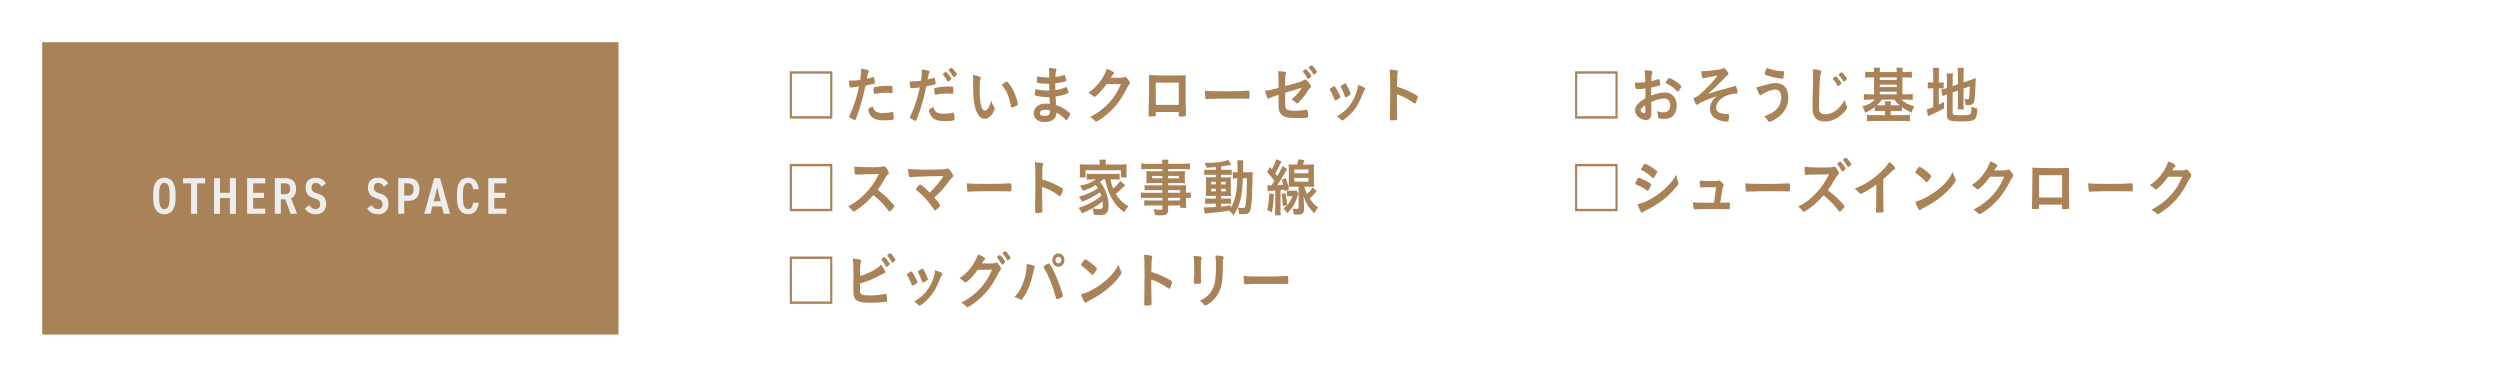
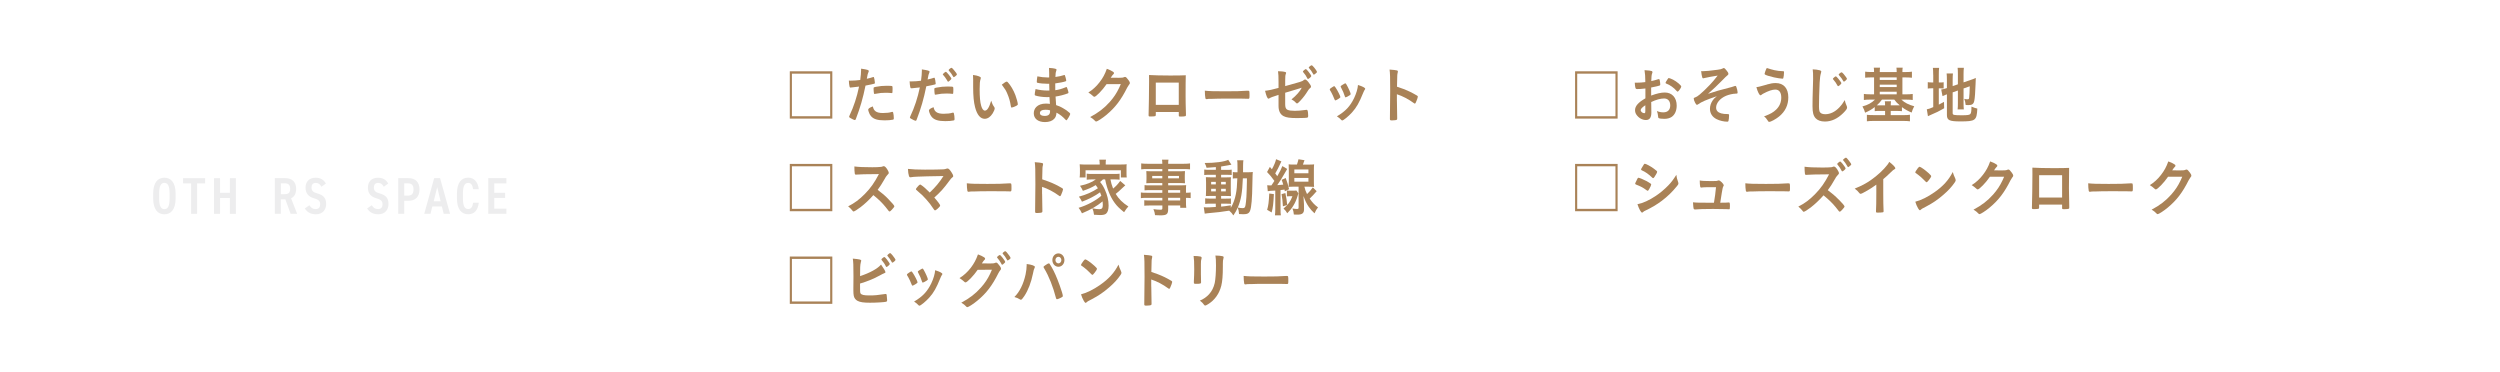
<svg xmlns="http://www.w3.org/2000/svg" id="_レイヤー_2" viewBox="0 0 998.71 148.65">
  <defs>
    <style>.cls-1{fill:#ededee;}.cls-2{fill:#fff;}.cls-3{fill:#a98257;}</style>
  </defs>
  <g id="_レイヤー_9">
    <rect class="cls-2" width="998.71" height="148.65" />
    <path class="cls-3" d="m332.5,28.48v18.9h-16.99v-18.9h16.99Zm-16.14,17.95h15.28v-17h-15.28v17Z" />
    <path class="cls-3" d="m340.14,34.95h-.14c-.11.03-.2.03-.25.03-.2,0-.31-.1-.38-.43-.14-.62-.23-1.4-.27-2.35.32.02.56.02.72.02,1.22,0,2.63-.1,3.83-.27.23-1.65.34-2.92.34-3.95v-.57c2.61.38,3.11.55,3.08,1,0,.12-.05.2-.14.42-.27.57-.29.65-.65,2.62.88-.17,2-.5,2.45-.67.09-.05.11-.05.18-.05.2,0,.25.1.43.97.09.5.18,1.2.18,1.4,0,.17-.07.27-.27.32q-.41.15-3.49.75c-1.04,5.07-2.12,8.82-3.85,13.32-.11.32-.23.45-.36.45-.29,0-1.08-.35-1.85-.82-.38-.23-.5-.35-.5-.48,0-.1.07-.27.18-.52,1.71-3.6,2.95-7.42,3.8-11.55-.99.15-1.69.23-3.06.35Zm9.61,9.5c.65.47,1.6.7,2.93.7,1.46,0,2.72-.15,3.44-.4.18-.05.23-.08.32-.08.2,0,.29.08.36.3.16.52.27,1.55.27,2.32,0,.33-.09.45-.38.52-.74.17-2,.27-3.33.27-2.81,0-4.39-.5-5.42-1.7-.38-.45-.7-1.02-.88-1.65-.14-.35-.23-.77-.23-.92,0-.42.67-.88,1.85-1.3.25,1.05.52,1.5,1.08,1.92Zm6.32-7.27c-.45-.07-1.4-.12-2.18-.12-1.67,0-2.36.08-4.34.45-.04.02-.11.02-.16.02-.13,0-.2-.05-.25-.2-.07-.17-.16-1.4-.16-1.92,0-.33.04-.48.23-.55.09-.05.22-.08.7-.18,1.53-.3,2.81-.42,4.39-.42,1.31,0,1.98.05,2.14.17.11.1.13.3.13,1.12,0,.72-.04,1.37-.09,1.52-.02.08-.11.12-.23.12-.04,0-.11,0-.18-.02Z" />
    <path class="cls-3" d="m364.41,35.25h-.13c-.11.02-.2.02-.25.02-.2,0-.32-.1-.38-.42-.14-.62-.23-1.38-.27-2.35.31.02.56.02.72.02,1.22,0,2.63-.1,3.83-.27.23-1.65.34-2.9.34-3.95v-.58c2.61.4,3.11.55,3.08,1,0,.12-.04.2-.14.42-.27.57-.29.65-.65,2.62.88-.18,2-.5,2.45-.67.09-.05.11-.05.18-.05.2,0,.25.1.43.97.09.5.18,1.2.18,1.4,0,.17-.07.27-.27.32q-.41.15-3.49.75c-1.04,5.1-2.12,8.82-3.85,13.32-.11.32-.22.45-.36.45-.29,0-1.08-.35-1.85-.82-.38-.23-.5-.32-.5-.47,0-.1.07-.27.18-.52,1.71-3.6,2.95-7.42,3.8-11.52-.99.12-1.69.2-3.06.33Zm9.61,9.5c.65.48,1.6.7,2.93.7,1.46,0,2.72-.15,3.44-.4.18-.05.23-.07.31-.07.2,0,.29.07.36.3.16.52.27,1.55.27,2.32,0,.33-.09.45-.38.52-.74.18-2,.27-3.33.27-2.81,0-4.39-.5-5.42-1.7-.38-.45-.7-1-.88-1.62-.14-.37-.23-.8-.23-.95,0-.42.68-.87,1.85-1.3.25,1.05.52,1.52,1.08,1.92Zm6.32-7.27c-.45-.07-1.4-.12-2.18-.12-1.67,0-2.36.08-4.34.45-.04.02-.11.02-.16.02-.14,0-.2-.05-.25-.2-.07-.17-.16-1.4-.16-1.92,0-.32.04-.48.23-.55.09-.05.23-.08.7-.17,1.53-.3,2.81-.43,4.39-.43,1.31,0,1.98.05,2.14.18.11.1.14.3.14,1.12,0,.73-.05,1.38-.09,1.52-.02.07-.11.12-.23.12-.04,0-.11,0-.18-.03Zm-2.48-8.8c.29,0,2.21,2.37,2.21,2.75,0,.1-.16.32-.34.48-.09.07-.23.2-.38.35-.2.2-.27.25-.5.35q-.07.02-.11.05c-.09,0-.09-.02-.52-.75-.38-.65-1.1-1.65-1.49-2.02-.04-.05-.11-.15-.11-.17.04-.1.07-.15.07-.15.11-.15.5-.5.59-.57.23-.12.36-.23.38-.25.02-.05.04-.05.07-.05h.13Zm3.8,1.75c-.31.25-.54.4-.65.4-.09,0-.13-.05-.25-.25-.5-.9-.97-1.55-1.71-2.37-.07-.08-.09-.12-.09-.2,0-.22.85-.92,1.15-.92.16,0,.43.25.92.83.72.82,1.24,1.57,1.24,1.82,0,.15-.16.33-.61.7Z" />
    <path class="cls-3" d="m388.77,32.2c0-.73-.02-1.7-.07-2.25,1.04.12,1.8.3,2.41.55.54.23.72.38.72.65q0,.15-.09.4c-.29.85-.38,1.8-.38,4.07,0,3.2.18,5.2.63,6.72.34,1.17.86,1.85,1.46,1.85.92,0,1.69-1.2,2.52-3.97.43,1.27.58,1.65,1.22,2.55.11.17.18.35.18.52,0,.4-.34,1.25-.79,1.97-.88,1.42-2,2.2-3.2,2.2-1.73,0-3.04-1.55-3.85-4.62-.52-2-.77-4.52-.77-8.02v-2.62Zm13.39.4c.13,0,.25.07.43.25,1.13,1.2,2.3,3.2,3.04,5.15.5,1.32.97,3.1.97,3.62,0,.25-.11.38-.58.65-.52.3-1.58.7-1.85.7-.2,0-.29-.12-.36-.58-.29-1.92-.7-3.32-1.4-4.95-.63-1.45-.68-1.52-2.21-3.62.94-.77,1.69-1.22,1.96-1.22Z" />
    <path class="cls-3" d="m419.21,36.22q-.04-1.22-.07-2.77c-.2.02-.41.02-.5.02-1.49,0-3.4-.17-4.19-.4-.23-.07-.27-.12-.27-.37,0-.55.07-1.23.23-2.2,1.26.27,2.81.45,4.16.45.11,0,.32,0,.56-.02v-1.65c0-.88-.02-1.27-.07-2.15,1.12.07,1.89.15,2.43.3.45.1.58.23.58.5,0,.12-.02.17-.18.57-.16.42-.18.52-.27,2.25,1.35-.17,2.43-.42,3.49-.77.07-.02.09-.02.11-.02.16,0,.16.02.41.82.16.52.31,1.17.31,1.37,0,.18-.07.28-.29.35-.74.27-2.68.65-4.1.82,0,1.77,0,1.85.02,2.72,1.58-.23,2.43-.48,4.21-1.2.11-.05.16-.08.23-.08.13,0,.18.08.4.67.23.62.43,1.32.43,1.57,0,.12-.09.23-.25.3-1.24.5-3.49,1.1-4.91,1.27.04.95.09,1.47.22,3.42,1.26.42,1.78.65,2.75,1.22,1.08.6,1.67,1.02,2.63,1.87.18.15.25.27.25.47,0,.18-.2.6-.63,1.35-.5.83-.74,1.15-.9,1.15-.07,0-.14-.02-.2-.1-1.35-1.42-2.23-2.12-3.74-2.95-.09,1.2-.34,1.87-.95,2.5-.77.82-2.05,1.27-3.65,1.27-2.77,0-4.48-1.35-4.48-3.52,0-.95.36-1.87.97-2.5.88-.9,2.21-1.37,3.89-1.37.54,0,1.01.05,1.58.12-.11-1.62-.16-2.2-.18-2.72-.52.02-.81.02-1.08.02-1.55,0-3.44-.27-4.5-.62-.23-.08-.31-.2-.31-.4,0-.38.13-1.17.34-2.2,1.4.37,3.17.6,4.84.6h.65Zm-1.55,7.62c-1.44,0-2.23.48-2.23,1.32,0,.75.65,1.15,1.91,1.15,1.46,0,2.14-.58,2.14-1.82v-.42c-.58-.17-1.04-.23-1.82-.23Z" />
    <path class="cls-3" d="m442.05,33.62c-1.55,2.3-4.21,5.05-4.86,5.05-.2,0-.29-.05-.74-.47-.34-.33-.92-.77-1.67-1.25,1.6-.97,3.24-2.45,4.48-4.1,1.33-1.72,2.12-3.17,2.9-5.37,1.1.4,1.69.67,2.43,1.15.31.2.43.32.43.55,0,.2-.07.33-.27.5-.23.17-.45.5-1.04,1.37l3.35.02c1.22,0,1.44-.02,2.12-.3.09-.02.16-.05.25-.05.36,0,.74.38,1.4,1.3.43.62.54.85.54,1.12s-.07.4-.38.75c-.18.22-.47.7-.7,1.12-2.43,4.87-4.77,7.95-8.35,10.92-1.55,1.3-3.6,2.62-4.03,2.62-.18,0-.34-.1-.54-.35-.38-.45-.99-.92-1.87-1.45,3.29-1.75,5.58-3.5,7.83-6.02,1.6-1.8,2.72-3.5,3.71-5.57.2-.42.34-.75.7-1.57l-5.69.02Z" />
    <path class="cls-3" d="m461.72,45.87c0,.27-.07.45-.2.52-.18.08-.99.15-1.85.15-.77,0-.83-.05-.83-.65,0-.12,0-.4.02-.8.07-1.32.18-9.37.18-12.55,0-.65,0-1.85-.02-2.57,1.96.12,5.04.2,8.4.2,2.75,0,4.91-.03,6.28-.1-.05,1.02-.07,4.95-.07,8.2,0,1.9.04,4.22.14,7.27v.35c0,.3-.04.45-.18.5-.13.1-1.04.18-1.78.18-.86,0-.9-.03-.9-.55v-1.27h-9.18v1.12Zm9.18-12.87h-9.18v8.9h9.18v-8.9Z" />
    <path class="cls-3" d="m489.44,36.47c4.12,0,6.48-.05,8.76-.23h.29c.67,0,.67.02.67,2.02,0,1.02-.07,1.2-.45,1.2h-.09c-1.49-.07-2.32-.07-8.82-.07-2.39,0-3.58.02-5.65.1h-.65c-.72,0-.83.02-1.26.1-.11,0-.2.03-.25.03-.25,0-.4-.12-.45-.35-.13-.62-.23-1.9-.23-3.05,1.82.2,3.42.25,8.12.25Z" />
    <path class="cls-3" d="m513.41,34.4c6.3-1.72,6.89-1.9,7.41-2.4.2-.17.36-.25.54-.25.34,0,.88.45,1.44,1.2.61.77.92,1.35.92,1.6,0,.35-.05.43-.59.85-.25.23-.31.3-1.4,2-.67,1.05-2.18,2.85-3.04,3.6-.27.25-.41.32-.56.32-.13,0-.23-.05-.38-.22-.5-.58-.95-.92-1.82-1.4,1.91-1.52,3.51-3.35,4.1-4.67l-.9.3c-.09.02-1.98.6-5.72,1.72v4.55c0,1.32.27,1.97.9,2.25.65.3,1.6.42,2.95.42,1.12,0,2.77-.12,4.03-.32.47-.05.59-.08.65-.08.47,0,.58.4.65,2.32v.2c0,.27-.09.5-.27.58-.27.12-1.89.2-4.14.2-2.81,0-4.28-.2-5.4-.77-1.33-.67-2.03-2.07-2.03-4.05v-4.45c-2.66.85-2.95.97-3.69,1.4-.16.08-.25.12-.34.12-.41,0-.88-1.15-1.35-3.15,1.49-.17,3.17-.52,5.38-1.15v-2.35c0-2.1-.05-3.27-.2-4.32,1.06,0,2.27.12,2.9.32.2.05.34.17.34.35q0,.12-.18.57c-.14.33-.2,1.17-.2,2.47v2.22Zm8.87-3.05c-.52-1.05-.9-1.62-1.67-2.52-.11-.15-.13-.17-.13-.22,0-.15.13-.3.52-.62.34-.27.52-.38.63-.38.18,0,.43.23.97.88.7.87,1.24,1.67,1.24,1.9,0,.27-1.01,1.17-1.33,1.17-.09,0-.13-.05-.22-.2Zm3.17-1.87c-.29.23-.5.35-.61.35-.07,0-.11-.02-.23-.23-.61-1.12-.97-1.62-1.69-2.42-.07-.1-.11-.15-.11-.2,0-.2.9-.9,1.15-.9.13,0,.25.07.47.3.7.67,1.69,2.07,1.69,2.37,0,.15-.18.35-.68.72Z" />
    <path class="cls-3" d="m533.11,39.7c-.34-.92-1.06-2.47-1.37-2.97-.5-.8-.52-.85-.52-1,0-.2.25-.45.86-.82.72-.45.77-.48.9-.48.16,0,.25.1.61.62.72,1.05,1.87,3.32,1.87,3.7,0,.17-.16.35-.61.65-.52.35-1.24.72-1.37.72-.16,0-.23-.1-.36-.42Zm12.27-4.25c0,.12-.04.2-.14.33-.22.32-.36.57-.65,1.27-1.62,4-2.68,5.87-4.48,7.87-1.35,1.5-3.42,3.2-3.89,3.2-.16,0-.25-.05-.38-.2-.41-.45-1.04-1-1.76-1.45,3.4-2,5.29-4.02,6.86-7.27.88-1.85,1.46-3.8,1.55-5.25,1.87.57,2.88,1.12,2.88,1.5Zm-8.12,3.1c-.29-1.02-.92-2.5-1.62-3.77-.04-.07-.07-.12-.07-.25,0-.17.16-.3.86-.72.83-.5.88-.52.99-.52.16,0,.29.12.56.62.72,1.27,1.6,3.27,1.6,3.67,0,.15-.11.27-.47.52-.52.35-1.37.8-1.55.8-.13,0-.2-.1-.29-.35Z" />
    <path class="cls-3" d="m558.05,40.47c0,1.52.07,5.6.11,6.77v.12c0,.22-.04.4-.16.47-.16.15-1.06.27-1.89.27-.72,0-.86-.07-.86-.57v-.1c.04-.65.11-7.85.11-10.82,0-5.75-.04-7.37-.25-8.82,1.62.12,2.34.2,2.99.35.23.08.34.2.34.4q0,.12-.09.55c-.09.3-.14.65-.16,1.05,0,.05-.04,1.55-.11,4.5q1.6.5,2.52.88c2.25.87,3.53,1.52,5.54,2.7.18.15.27.27.27.42,0,.25-.4,1.45-.76,2.2-.18.42-.29.55-.43.55-.09,0-.2-.05-.36-.17-2.21-1.62-4.52-2.82-6.82-3.57v2.82Z" />
    <path class="cls-3" d="m332.5,65.48v18.9h-16.99v-18.9h16.99Zm-16.14,17.95h15.28v-17h-15.28v17Z" />
    <path class="cls-3" d="m354.96,79.62c1.44,1.45,2.32,2.5,2.32,2.77,0,.22-.29.62-.99,1.37-.52.55-.74.73-.9.73-.09,0-.2-.05-.34-.18q-.25-.32-1.28-1.62c-1.24-1.55-2.93-3.2-4.88-4.75-1.49,1.72-3.49,3.6-5.11,4.82-1.28.97-2.5,1.72-2.77,1.72-.22,0-.25-.03-.79-.7-.31-.4-.83-.9-1.4-1.35,2.59-1.32,4.5-2.75,6.64-4.92,2.32-2.35,3.85-4.52,5.65-7.97q-7.61.05-8.85.2c-.27.02-.32.02-.36.02-.25,0-.38-.12-.43-.4-.11-.8-.16-1.55-.16-2.87,1.53.22,3.92.32,7.18.32,1.33,0,2.72-.05,3.47-.15.29-.02.34-.05.81-.23.09-.05.13-.05.27-.05.38,0,.79.35,1.33,1.15.43.67.68,1.2.68,1.47,0,.3-.07.4-.65,1-.36.4-.52.6-1.22,1.87-.68,1.25-1.71,2.82-2.57,3.97,1.76,1.3,2.95,2.3,4.34,3.75Z" />
    <path class="cls-3" d="m376.94,70.32q-7.83.12-10.44.25-1.87.08-2.57.23c-.11,0-.23.02-.27.02-.27,0-.43-.15-.54-.48-.23-.7-.36-1.62-.41-2.87,1.55.2,3.92.3,6.77.3,3.2,0,6.12-.05,7.38-.12.56-.05.79-.1,1.17-.25.2-.07.31-.1.47-.1.45,0,.9.42,1.67,1.62.43.67.63,1.12.63,1.4s-.04.33-.43.62c-.34.25-.52.47-1.26,1.47-2.03,2.77-3.29,4.2-5.87,6.52,1.35,1.5,2.34,2.85,2.34,3.15,0,.27-.29.65-.99,1.27-.5.45-.88.7-1.04.7-.13,0-.25-.07-.41-.3-1.4-2.07-1.85-2.67-3.04-4-1.44-1.62-1.51-1.67-4.03-3.87-.11-.07-.16-.2-.16-.32,0-.2.38-.7.99-1.35.36-.33.54-.48.68-.48.09,0,.18.02.32.12.95.6,2.21,1.72,3.51,3.07,2.32-2.17,3.94-4.15,5.51-6.62Z" />
    <path class="cls-3" d="m394.34,73.47c4.12,0,6.48-.05,8.76-.23h.29c.68,0,.68.02.68,2.02,0,1.02-.07,1.2-.45,1.2h-.09c-1.49-.07-2.32-.07-8.82-.07-2.39,0-3.58.02-5.65.1h-.65c-.72,0-.83.02-1.26.1-.11,0-.2.03-.25.03-.25,0-.4-.12-.45-.35-.13-.62-.23-1.9-.23-3.05,1.82.2,3.42.25,8.12.25Z" />
    <path class="cls-3" d="m416.31,77.47c0,1.52.07,5.6.11,6.77v.12c0,.22-.04.4-.16.47-.16.15-1.06.27-1.89.27-.72,0-.86-.07-.86-.57v-.1c.04-.65.11-7.85.11-10.82,0-5.75-.04-7.37-.25-8.82,1.62.12,2.34.2,2.99.35.23.08.34.2.34.4q0,.12-.09.55c-.09.3-.14.65-.16,1.05,0,.05-.04,1.55-.11,4.5q1.6.5,2.52.88c2.25.87,3.53,1.52,5.54,2.7.18.15.27.27.27.42,0,.25-.4,1.45-.77,2.2-.18.42-.29.55-.43.55-.09,0-.2-.05-.36-.17-2.21-1.62-4.52-2.82-6.82-3.57v2.82Z" />
    <path class="cls-3" d="m440.64,71.65c-.41.4-.63.62-1.17,1.05.86,1.05,1.31,1.77,1.91,3.07.99,2.17,1.49,4.25,1.49,6.37,0,1.57-.34,2.62-.99,3.2-.47.4-1.19.57-2.45.57-.61,0-1.49-.05-2.39-.12-.14-1.15-.27-1.62-.65-2.57,1.1.23,2.03.35,2.77.35,1.04,0,1.4-.45,1.4-1.75,0-.47-.05-.92-.09-1.37-2.32,1.92-4.66,3.27-8.24,4.77-.47-.97-.81-1.5-1.35-2.2,3.38-1,6.89-2.87,9.09-4.82-.18-.55-.29-.82-.52-1.37-1.87,1.37-4.55,2.77-7.22,3.75-.38-.8-.7-1.32-1.22-2.02,2.93-.77,5.45-1.9,7.58-3.35-.31-.52-.52-.8-.88-1.27-1.42.9-2.93,1.57-5.11,2.3-.36-.8-.56-1.15-1.15-2.02,1.91-.45,2.43-.6,3.56-1.05,1.17-.47,1.96-.9,2.75-1.5h-1.51c-.79,0-1.46.05-2.12.12v-2.42c.56.1,1.01.12,2.12.12h8.87c1.26,0,1.6-.02,2.14-.1v2.4c-.67-.1-1.35-.12-2.14-.12h-1.51c.23,1.27.52,2.3,1.06,3.67,1.12-.92,1.94-1.8,2.84-3.05l2.03,1.75c-.5.45-.65.6-1.22,1.12-1.13,1.1-1.67,1.57-2.61,2.3,1.19,2,2.79,3.57,5.06,5.02-.56.58-1.04,1.25-1.71,2.3-1.96-1.6-2.79-2.42-3.74-3.7-1.8-2.45-3.11-5.67-3.83-9.42h-.85Zm-1.35-6.42c0-.55-.04-.97-.13-1.45h2.66c-.09.45-.11.85-.11,1.42v.52h5.99c1.04,0,1.69-.02,2.39-.1-.07.5-.07.9-.07,1.67v1.9c0,.72.02,1.15.09,1.7h-2.34v-2.87h-14.11v2.87h-2.36c.07-.52.11-1,.11-1.72v-1.87c0-.7-.04-1.2-.09-1.67.7.08,1.33.1,2.39.1h5.6v-.5Z" />
    <path class="cls-3" d="m464.32,75.95h-5.11c-.79,0-1.4.03-1.98.1v-2.1c.5.08,1.08.1,2.03.1h5.06v-.92h-4.57c-.77,0-1.31.02-1.82.08.04-.52.07-1,.07-1.62v-1.57c0-.67-.02-1.05-.07-1.67.61.05,1.04.08,1.85.08h4.55v-.9h-5.92c-1.08,0-1.76.02-2.52.12v-2.37c.68.1,1.4.15,2.66.15h5.78c-.02-.85-.04-1.1-.13-1.65h2.59c-.09.52-.11.75-.13,1.65h6.08c1.26,0,1.96-.05,2.66-.15v2.37c-.72-.08-1.49-.12-2.52-.12h-6.21v.9h4.91c.83,0,1.26-.02,1.8-.08-.04.55-.07.92-.07,1.67v1.57c0,.75.02,1.1.07,1.62-.5-.05-1.01-.08-1.71-.08h-5v.92h4.88c1.26,0,1.62-.02,2.3-.07-.07.62-.07.92-.07,2.17v.85c.94,0,1.42-.05,1.87-.12v2.27c-.52-.07-.92-.12-1.87-.12v1.4c0,1.27.02,1.85.11,2.57h-2.41v-.92h-4.82v1.35c0,2.15-.54,2.6-3.15,2.6-.54,0-1.33-.02-2.09-.08-.11-.97-.25-1.45-.65-2.4,1.15.15,1.96.23,2.7.23s.88-.1.88-.57v-1.12h-5.09c-.95,0-1.51.03-2.14.1v-2.2c.59.07.95.1,2.07.1h5.15v-1.05h-6.19c-1.22,0-1.82.02-2.39.12v-2.27c.58.1,1.08.12,2.34.12h6.23v-1.05Zm-4.03-5.67v.97h4.03v-.97h-4.03Zm6.35.97h4.34v-.97h-4.34v.97Zm4.82,5.75v-1.05h-4.82v1.05h4.82Zm-4.82,3.07h4.82v-1.05h-4.82v1.05Z" />
    <path class="cls-3" d="m485.7,66.75c-1.12.1-2.14.18-3.69.28-.18-.68-.34-1.08-.77-1.92,4.19,0,7.92-.5,9.41-1.27l1.28,1.95c-.11.02-.16.02-.29.05q-.18.03-.52.1s-.18.02-.36.08c-.85.17-1.91.35-2.95.5v1.35h2.25c.99,0,1.53-.02,1.98-.1v2.15c-.34-.05-.63-.08-1.55-.08h-2.68v1.02h2.12c.97,0,1.4-.02,1.82-.05-.05.42-.07.9-.07,2.1v3.25c.02,1.12.05,1.85.07,2.17-.5-.05-.92-.05-1.96-.05h-1.98v1.07h1.89c1.08,0,1.53-.02,2.03-.08v2.2c-.41-.08-.68-.1-1.51-.1h-2.41v1.17c1.08-.1,1.78-.2,3.87-.52v1.02c.95-1.57,1.64-3.47,2.03-5.52.34-1.75.47-3.12.58-6.3-.9,0-1.24.02-1.8.1v-2.6c.45.08.79.1,1.53.1h.34v-1.75c0-2-.02-2.4-.14-3.05h2.5c-.09.52-.11,1-.13,1.97,0,.17,0,1.25-.02,2.82h1.87c.92,0,1.42-.02,2.03-.1-.09.88-.09,1.05-.16,4.5-.09,6.17-.38,9.57-.92,10.95-.38,1.05-1.1,1.42-2.66,1.42-.34,0-1.42-.05-1.76-.08-.07-1.07-.16-1.55-.5-2.6-.54,1.22-.88,1.87-1.76,3.15-.43-.72-.99-1.35-1.67-1.9-3.13.5-4.48.67-8.49,1.02-.43.05-.77.07-1.28.17l-.38-2.55c.5.05.65.05,1.15.05.95,0,1.31-.02,3.65-.17v-1.32h-2.21c-.7,0-1.44.02-2.03.1v-2.22c.61.08,1.06.1,2.03.1h2.21v-1.07h-1.87c-.97,0-1.42.02-2.09.05.04-.6.07-1.1.07-2.25v-3.12c0-1.1-.02-1.62-.07-2.17.54.05,1.19.07,2.12.07h1.85v-1.02h-2.63c-.9,0-1.37.03-2,.1v-2.2c.59.1,1.13.12,2.03.12h2.61v-1.1Zm-1.87,5.9v1.02h1.87v-1.02h-1.87Zm0,2.77v1.05h1.87v-1.05h-1.87Zm3.98-1.75h1.87v-1.02h-1.87v1.02Zm0,2.8h1.87v-1.05h-1.87v1.05Zm8.69-5.25c-.23,5.75-.7,8.57-2.03,11.7.97.17,1.46.22,1.91.22.97,0,1.12-.3,1.37-2.52.16-1.25.2-2.27.29-4.95q.04-.85.07-2.82c0-.7.02-.87.02-1.62h-1.64Z" />
    <path class="cls-3" d="m506.22,74c.38.05.56.07.99.07h.7c.5-.7.7-1,1.19-1.8-1.19-1.65-1.73-2.3-2.93-3.55l1.12-2.05c.25.3.52.6.81.95.85-1.52,1.49-3.05,1.67-4.02l2.12.87c-.14.23-.25.45-.47,1-.54,1.22-1.24,2.57-1.98,3.8.5.67.54.75.81,1.12.99-1.67,1.73-3.17,2.03-4.05l1.94,1.15c-.27.48-.43.75-.74,1.27-1.31,2.3-2.07,3.55-3.24,5.2,1.49-.1,1.62-.12,2.39-.2-.27-.97-.32-1.1-.63-1.92l1.62-.73c.7,1.9.9,2.62,1.35,4.47l-1.71.85q-.07-.4-.11-.7-.9.12-1.6.2v7.57c0,1.27.02,1.75.13,2.52h-2.36c.09-.8.13-1.47.13-2.52v-7.37l-1.87.1c-.52.05-.72.07-1.13.15l-.22-2.4Zm2.68,3.55c-.22,4.2-.38,5.4-.9,7.32l-1.8-1.05c.52-1.8.65-2.95.85-6.52l1.85.25Zm4.59-.42c.45,2.15.56,2.95.72,4.77l-1.71.52c-.11-2.07-.23-3.07-.54-4.87l1.53-.42Zm1.85,1.25c-.58,0-.83.02-1.24.07v-2.37c.41.08.61.1,1.33.1h1.46c.5,0,.79-.02,1.01-.07l.77,1.12c-.09.25-.09.3-.18.65-.54,1.85-.99,2.92-1.78,4.22-.72,1.2-1.22,1.82-2.48,3.1-.34-.67-.76-1.22-1.49-1.9,1.76-1.38,2.84-2.87,3.56-4.92h-.97Zm5.74-3.82c.25,1.12.5,1.82,1.06,2.97.88-.82,1.55-1.6,2.32-2.67l1.53,1.52c-1.08,1.27-1.94,2.17-2.79,2.95,1.1,1.62,1.94,2.5,3.33,3.52-.58.73-.92,1.27-1.4,2.37-1.04-.95-1.55-1.55-2.27-2.55-.9-1.32-1.4-2.32-2.14-4.37.13,1.52.18,2.47.2,3.25l.02,2.07c0,1.52-.72,2.12-2.59,2.12h-.16c-.27,0-.47-.02-.54-.02-.38,0-.43,0-.77-.02-.11-1.07-.25-1.67-.56-2.42.74.12,1.26.2,1.78.2s.67-.1.67-.57v-8.35h-1.85c-.7,0-1.53.02-2.12.07.04-.6.07-1.4.07-2.3v-4.32c0-.9-.02-1.72-.07-2.37.54.08,1.06.1,2.09.1h1.22c.31-.9.47-1.45.61-2.12l2.41.38c-.25.8-.41,1.17-.63,1.75h2.38c1.06,0,1.58-.02,2.09-.1-.07.72-.09,1.25-.09,2.4v4.3c0,1.12.02,1.7.09,2.3-.61-.05-1.37-.07-2.05-.07h-1.87Zm-4.01-5.35h5.63v-1.5h-5.63v1.5Zm0,3.37h5.63v-1.5h-5.63v1.5Z" />
    <path class="cls-3" d="m332.5,102.48v18.9h-16.99v-18.9h16.99Zm-16.14,17.95h15.28v-17h-15.28v17Z" />
    <path class="cls-3" d="m343.78,117.2c.36.6,1.35.82,3.51.82s3.2-.1,6.35-.57c.07-.02.13-.02.2-.02.23,0,.34.12.38.4.07.4.18,1.65.18,2.07,0,.37-.11.55-.43.65-.7.18-3.85.38-6.41.38s-3.94-.2-5-.75c-.79-.43-1.31-1.12-1.49-2-.11-.6-.16-1.15-.16-2.15v-.98c.04-2.62.04-2.95.04-4.67,0-4.32-.07-5.9-.27-7.07,2.77.25,3.38.4,3.38.88,0,.12-.02.17-.14.45-.07.17-.13.5-.2,1-.09.75-.11,1.32-.11,2.65-.02.98-.02,1.65-.02,2.02,3.89-1.27,7.07-3.02,8.37-4.62,1.1,1.52,1.76,2.67,1.76,3.02,0,.22-.09.3-.54.47-.31.12-.9.4-1.78.9-2.77,1.47-4.75,2.27-7.83,3.2,0,3.12.02,3.6.2,3.92Zm10.13-10.75c-.47-1-.95-1.67-1.67-2.52q-.14-.18-.14-.25c0-.15.11-.3.52-.62.34-.27.52-.38.63-.38.18,0,.43.23.97.88.72.92,1.24,1.7,1.24,1.92,0,.25-1.01,1.17-1.31,1.17-.11,0-.16-.05-.25-.2Zm2.57-1.52c-.09,0-.14-.05-.23-.22-.61-1.08-.99-1.65-1.69-2.45-.09-.1-.11-.12-.11-.2,0-.2.88-.95,1.1-.95.2,0,.47.25.97.85.65.77,1.22,1.65,1.22,1.87,0,.25-.97,1.1-1.26,1.1Z" />
    <path class="cls-3" d="m364.2,113.7c-.34-.92-1.06-2.47-1.37-2.97-.5-.8-.52-.85-.52-1,0-.2.25-.45.85-.82.72-.45.77-.48.9-.48.16,0,.25.1.61.62.72,1.05,1.87,3.32,1.87,3.7,0,.17-.16.35-.61.65-.52.35-1.24.72-1.37.72-.16,0-.23-.1-.36-.42Zm12.27-4.25c0,.12-.04.2-.14.33-.23.32-.36.57-.65,1.27-1.62,4-2.68,5.87-4.48,7.87-1.35,1.5-3.42,3.2-3.89,3.2-.16,0-.25-.05-.38-.2-.41-.45-1.04-1-1.76-1.45,3.4-2,5.29-4.02,6.86-7.27.88-1.85,1.46-3.8,1.55-5.25,1.87.57,2.88,1.12,2.88,1.5Zm-8.12,3.1c-.29-1.02-.92-2.5-1.62-3.77-.04-.07-.07-.12-.07-.25,0-.17.16-.3.86-.72.83-.5.88-.52.99-.52.16,0,.29.12.56.62.72,1.27,1.6,3.27,1.6,3.67,0,.15-.11.27-.47.52-.52.35-1.37.8-1.55.8-.13,0-.2-.1-.29-.35Z" />
    <path class="cls-3" d="m390.57,107.77c-1.55,2.3-4.21,5.05-4.86,5.05-.2,0-.29-.05-.74-.48-.34-.32-.92-.77-1.67-1.25,1.6-.95,3.24-2.45,4.48-4.07,1.33-1.75,2.12-3.2,2.9-5.4,1.1.4,1.69.7,2.43,1.15.31.2.43.35.43.57,0,.18-.07.33-.27.48-.23.2-.45.5-1.04,1.4l3.35.03c1.22,0,1.44-.03,2.12-.3.09-.02.16-.05.25-.05.36,0,.74.38,1.4,1.3.43.6.54.85.54,1.12s-.07.4-.38.75c-.18.2-.47.67-.7,1.12-2.43,4.87-4.77,7.95-8.35,10.9-1.55,1.3-3.6,2.62-4.03,2.62-.18,0-.34-.1-.54-.35-.38-.45-.99-.92-1.87-1.45,3.29-1.75,5.58-3.5,7.83-6.02,1.6-1.77,2.72-3.47,3.71-5.57.2-.42.34-.75.7-1.57l-5.69.03Zm10.71-2.7c-.5.48-.79.7-.92.7s-.13,0-.54-.75c-.36-.67-.9-1.45-1.42-2.02-.09-.1-.11-.15-.11-.23,0-.2.85-.9,1.1-.9.18,0,.45.25,1.13,1.1.61.77,1.04,1.45,1.04,1.62s-.07.27-.27.47Zm1.01-1.27c-.54-1.02-1.06-1.75-1.67-2.4-.09-.1-.11-.15-.11-.2,0-.12.11-.25.5-.55.29-.25.43-.3.58-.3.25.02.83.65,1.6,1.75.31.45.52.82.52.95s-.07.25-.34.48c-.36.3-.7.52-.83.52-.09,0-.16-.05-.25-.25Z" />
    <path class="cls-3" d="m413.43,106.65c0,.1-.05.23-.16.45-.25.45-.34.82-.63,2.25-.72,3.52-1.89,6.57-3.42,8.9-.65,1-1.13,1.52-1.4,1.52-.09,0-.18-.05-.34-.15-.74-.45-1.37-.75-2.25-.97,2.07-2,3.65-5.2,4.48-9.05.27-1.32.43-2.57.43-3.7v-.43c1.96.23,3.29.7,3.29,1.17Zm8.44,12.5c-1.17-4.57-2.86-8.82-4.7-11.87-.27-.42-.29-.5-.29-.62,0-.2.2-.38.86-.8.67-.47,1.04-.65,1.24-.65.25,0,.31.1,1.17,1.57,1.01,1.75,2,3.97,3.17,7.2.79,2.15,1.26,3.77,1.26,4.22,0,.3-.11.4-.68.7-.54.3-1.44.65-1.64.65-.18,0-.31-.15-.38-.4Zm3.35-15.25c0,1.5-1.06,2.67-2.41,2.67s-2.41-1.17-2.41-2.67,1.06-2.67,2.41-2.67,2.41,1.17,2.41,2.67Zm-3.6,0c0,.72.54,1.32,1.19,1.32s1.19-.6,1.19-1.32-.54-1.32-1.19-1.32-1.19.6-1.19,1.32Z" />
    <path class="cls-3" d="m447.84,108.42c.11.25.16.43.16.58,0,.25-.09.42-.38.87-1.24,1.8-2.57,3.25-4.57,4.97-2.25,1.95-4.16,3.25-6.86,4.67-1.73.9-1.82.95-2.09,1.22-.18.2-.27.25-.4.25-.2,0-.38-.2-.72-.75-.45-.75-.88-1.77-1.13-2.65,2.27-.57,5-1.92,7.63-3.77,3.47-2.42,5.65-4.82,7.34-8.1.25.92.45,1.42,1.04,2.7Zm-14.99-4.2c.38-.48.54-.6.74-.6.43.03,2.12,1.23,3.51,2.47.86.77,1.13,1.1,1.13,1.35,0,.17-.41.85-.95,1.52-.5.62-.74.85-.92.85q-.16,0-1.08-.97c-.58-.62-1.76-1.67-2.34-2.07q-.79-.57-.95-.67c-.09-.08-.14-.15-.14-.23,0-.22.43-.92.99-1.65Z" />
    <path class="cls-3" d="m459.92,114.47c0,1.52.07,5.6.11,6.77v.12c0,.22-.04.4-.16.47-.16.15-1.06.27-1.89.27-.72,0-.86-.07-.86-.57v-.1c.04-.65.11-7.85.11-10.82,0-5.75-.04-7.37-.25-8.82,1.62.12,2.34.2,2.99.35.23.08.34.2.34.4q0,.12-.09.55c-.09.3-.14.65-.16,1.05,0,.05-.04,1.55-.11,4.5q1.6.5,2.52.88c2.25.87,3.53,1.52,5.54,2.7.18.15.27.27.27.42,0,.25-.4,1.45-.77,2.2-.18.42-.29.55-.43.55-.09,0-.2-.05-.36-.17-2.21-1.62-4.52-2.82-6.82-3.57v2.82Z" />
    <path class="cls-3" d="m479.75,109.77c0,.57.02,1.72.04,2.42,0,.25.02.5.02.6,0,.5-.31.6-2.07.6-.68,0-.81-.1-.81-.52v-.5c.09-1.95.14-3.02.14-4.8,0-2.9-.07-4.02-.25-5.32,1.15.02,2.21.1,2.72.23.32.07.5.25.5.55,0,.12-.02.2-.07.35-.18.5-.23.97-.23,2.17v4.22Zm8.76-3.25c0,3.57-.2,5.9-.63,7.65-.81,3.17-2.61,5.72-5.27,7.35-.56.35-.99.55-1.15.55s-.27-.08-.43-.27c-.52-.73-.92-1.12-1.71-1.7,1.44-.6,2.66-1.45,3.65-2.52,1.15-1.25,1.89-2.75,2.3-4.55.29-1.42.5-4.12.5-7,0-2.02-.07-3.02-.23-3.95,1.35.02,2.16.12,2.86.27.29.08.43.2.43.45,0,.12-.02.23-.09.45-.18.55-.23,1.05-.23,2.22v1.05Z" />
    <path class="cls-3" d="m504.93,110.47c4.12,0,6.48-.05,8.76-.23h.29c.68,0,.68.02.68,2.02,0,1.02-.07,1.2-.45,1.2h-.09c-1.49-.07-2.32-.07-8.82-.07-2.39,0-3.58.02-5.65.1h-.65c-.72,0-.83.02-1.26.1-.11,0-.2.03-.25.03-.25,0-.41-.12-.45-.35-.13-.62-.23-1.9-.23-3.05,1.82.2,3.42.25,8.12.25Z" />
    <path class="cls-3" d="m646.21,28.48v18.9h-16.99v-18.9h16.99Zm-16.14,17.95h15.28v-17h-15.28v17Z" />
    <path class="cls-3" d="m657.27,35.35c-1.78.2-2.23.23-3.24.23-.7,0-.81-.32-.97-2.55h.88c1.1,0,2.09-.08,3.33-.23v-.52c0-1.62-.09-2.9-.31-4.25,1.71.1,2.39.2,2.86.35.22.08.31.2.31.45,0,.15-.02.25-.13.5-.2.48-.32,1.38-.34,3.07.74-.15,1.94-.47,2.84-.77.07-.03.11-.03.16-.03.18,0,.29.1.34.27.11.5.25,1.5.25,1.87,0,.2-.11.38-.29.45-.27.12-1.91.5-3.35.77v3.22c2.23-.82,3.96-1.22,5.45-1.22,2.88,0,4.75,2.05,4.75,5.22,0,2.05-.74,3.7-2.07,4.57-.7.45-1.69.73-2.77.73s-2.05-.1-2.29-.28c-.25-.15-.27-.22-.32-.82-.04-.7-.18-1.3-.45-2.02.92.38,1.69.52,2.57.52,1.76,0,2.75-1,2.75-2.77s-.95-2.77-2.45-2.77c-1.42,0-3.22.5-5.15,1.42q0,.1.02,1.07.02,1.65.02,2c.02.45.02.9.02,1.12,0,2.02-.7,3-2.18,3s-2.9-.85-3.8-2.15c-.36-.55-.54-1.12-.54-1.8,0-1.62,1.3-3.1,4.14-4.72v-3.95Zm0,6.7c-1.3.87-1.84,1.45-1.84,1.97,0,.58.74,1.2,1.42,1.2.32,0,.43-.23.43-.8v-2.37Zm12.56-5.67c-1.15-1.35-2.72-2.47-4.21-3-.18-.08-.27-.18-.27-.3,0-.15.23-.55.86-1.5.25-.38.27-.4.5-.4.22.02,1.08.35,1.67.65,1.42.72,3.26,2.27,3.26,2.75,0,.45-1.12,2.02-1.46,2.02-.11,0-.2-.05-.34-.23Z" />
    <path class="cls-3" d="m693.32,37.42c-1.04,0-2.68.38-3.8.85-2.39,1.02-3.96,2.9-3.96,4.72,0,1.15.67,1.92,2.03,2.3.61.17,1.67.3,2.41.27h.22c.38,0,.52.15.52.48,0,.82-.13,1.97-.25,2.3-.09.2-.2.27-.43.27-1.37,0-3.11-.4-4.28-1-1.73-.85-2.68-2.32-2.68-4.17,0-1.17.41-2.37,1.17-3.45.43-.57.76-.92,1.58-1.55-4.1,1.37-6.14,2.25-7.52,3.25-.18.12-.29.17-.4.17-.25,0-.45-.22-.77-.85-.32-.57-.54-1.27-.54-1.65,0-.23.09-.3.63-.48.52-.17.88-.42,1.73-1.1,1.04-.85,2.66-2.4,4.05-3.87,1.15-1.22,1.8-1.97,3.15-3.72-1.31.17-4.84.85-5.36,1-.32.1-.34.1-.41.1-.2,0-.29-.1-.38-.35-.18-.55-.34-1.47-.45-2.52.32.02.47.02.68.02,1.01,0,3.2-.2,5.9-.58,1.01-.12,1.6-.27,2-.5.27-.15.32-.18.47-.18.27,0,.63.33,1.26,1.17.45.57.58.85.58,1.12s-.09.4-.38.62q-.41.27-2.3,2.22c-1.55,1.6-3.4,3.35-5.47,5.17,3.17-1.05,4.84-1.55,8.28-2.4.77-.18,1.51-.4,2.36-.7.11-.05.2-.07.27-.07.18,0,.27.1.38.32.25.58.54,1.8.54,2.25,0,.35-.09.5-.34.5h-.52Z" />
    <path class="cls-3" d="m705.87,33.75c1.46-.42,2.43-.57,3.49-.57,3.2,0,5.04,2.1,5.04,5.7,0,3.12-1.22,5.65-3.67,7.65-1.31,1.07-3.29,2.15-3.94,2.15-.29,0-.36-.07-.83-.82-.34-.57-.67-.92-1.24-1.37,2.59-.97,3.67-1.6,4.84-2.72,1.35-1.32,2.03-2.92,2.03-4.82,0-2.02-.86-3.17-2.36-3.17-1.22,0-2.79.52-4.84,1.62-.29.15-.45.27-.83.57-.09.05-.18.1-.27.1-.43,0-1.15-1.4-1.64-3.27.83-.07,1.26-.2,4.23-1.02Zm1.51-6.1c.81.27,2.03.52,3.13.67.45.05.61.07,1.75.12.34,0,.43.1.43.37,0,.83-.16,2.17-.29,2.42-.05.15-.16.2-.32.2-.52,0-2.34-.27-3.4-.52-1.78-.4-3.33-.9-3.65-1.17-.07-.07-.11-.17-.11-.27,0-.2.47-1.55.7-2.02.11-.2.18-.25.32-.25q.11,0,1.44.45Z" />
    <path class="cls-3" d="m726.85,28.03c.56.18.72.3.72.58,0,.17-.02.25-.13.6-.25.73-.43,2-.52,3.75-.18,4.02-.27,7.15-.27,9.62,0,.8.07,1.4.18,1.8.25.82,1.04,1.25,2.3,1.25,2.03,0,3.94-.92,5.69-2.75.81-.85,1.31-1.52,2.14-2.9.14.8.32,1.32.81,2.45.07.2.11.35.11.58,0,.45-.43,1.05-1.55,2.17-2.23,2.22-4.7,3.37-7.29,3.37-1.71,0-2.97-.47-3.78-1.37-.86-1-1.19-2.3-1.19-4.77,0-1.95.02-3.45.2-9.27.02-.88.04-1.4.04-1.62,0-2.12-.02-2.75-.16-3.82,1.15.05,2.03.15,2.7.35Zm7.47,6.4c-.09,0-.18-.07-.25-.2-.5-.95-.99-1.65-1.73-2.5-.11-.1-.13-.15-.13-.22,0-.15.18-.35.56-.65.34-.27.47-.35.58-.35.18,0,.47.25,1.04.95.74.9,1.22,1.57,1.22,1.77,0,.27-.99,1.2-1.28,1.2Zm2.27-4.75c.67.8,1.24,1.6,1.24,1.82,0,.25-.95,1.12-1.21,1.12-.09,0-.18-.08-.27-.25-.36-.7-.86-1.37-1.73-2.37-.09-.1-.11-.15-.11-.2,0-.23.9-.92,1.17-.92.16,0,.43.25.92.8Z" />
    <path class="cls-3" d="m748.65,28.78c0-.95-.02-1.25-.11-1.75h2.5c-.07.5-.11.97-.11,1.75h6.77c-.02-.95-.04-1.3-.11-1.75h2.5c-.09.5-.11.9-.11,1.75h1.44c1.01,0,1.73-.05,2.36-.15v2.42c-.76-.07-1.49-.12-2.36-.12h-1.44v6.75h1.73c.86,0,1.71-.05,2.39-.15v2.42c-.63-.1-1.35-.15-2.32-.15h-2.21c1.33,1.25,2.9,2.05,5.13,2.65-.47.87-.74,1.52-1.04,2.52-1.53-.65-2.59-1.23-3.87-2.17v1.62c-.63-.08-1.04-.1-1.98-.1h-2.5v1.67h5.27c1.01,0,1.73-.05,2.41-.15v2.62c-.7-.1-1.49-.15-2.59-.15h-12.02c-1.06,0-1.87.05-2.59.15v-2.6c.61.08,1.35.12,2.45.12h4.82v-1.67h-2.16c-.9,0-1.42.02-1.98.1v-1.65c-1.26,1-2.21,1.55-3.85,2.25-.25-.92-.47-1.47-1.06-2.5,2.12-.55,3.69-1.4,5-2.72h-2.09c-.97,0-1.64.05-2.34.15v-2.42c.63.1,1.37.15,2.32.15h1.76v-6.75h-1.17c-.9,0-1.64.05-2.39.12v-2.42c.65.1,1.4.15,2.39.15h1.17Zm3.15,11.02c-.65.92-1.12,1.45-2.05,2.27.36.02.61.02,1.15.02h2.16c0-.77-.02-1.17-.11-1.65h2.48c-.09.52-.11.87-.11,1.65h2.5c.56,0,.79,0,1.08-.02-.99-.82-1.49-1.37-2.16-2.27h-4.93Zm5.9-7.87v-1h-6.77v1h6.77Zm0,2.85v-.95h-6.77v.95h6.77Zm0,2.9v-1.02h-6.77v1.02h6.77Z" />
    <path class="cls-3" d="m772.28,29.88c0-1.25-.04-2.05-.13-2.77h2.5c-.11.75-.13,1.42-.13,2.77v3.07h.5c.79,0,1.08-.02,1.44-.1v2.5c-.43-.05-.86-.07-1.53-.07h-.41v6.52c.9-.45,1.1-.57,2.07-1.1l.07,2.55c-1.98,1.15-3.24,1.77-5.36,2.65-.56.25-.79.35-1.12.52l-.45-2.75c.7-.1,1.28-.33,2.57-.88v-7.52h-.5c-.83,0-1.17.02-1.69.12v-2.57c.47.1.86.12,1.67.12h.52v-3.07Zm7.77,15.25c0,.47.16.67.63.77.54.1,1.44.15,2.93.15,2.52,0,3.26-.12,3.58-.62.27-.4.38-1.22.38-2.85.7.32,1.62.65,2.34.8-.25,4.77-.7,5.12-6.84,5.12-4.34,0-5.31-.48-5.31-2.57v-8.25c-.16.07-.36.12-.43.15-.65.25-.9.35-1.33.57l-.52-2.65c.58-.07,1.33-.25,2.07-.5l.2-.08v-3.27c0-1.15-.02-1.77-.11-2.55h2.52c-.07.75-.11,1.45-.11,2.45v2.6l2.09-.72v-4.17c0-1.1-.02-1.65-.11-2.42h2.5c-.09.77-.13,1.55-.13,2.47v3.35l3.11-1.07c.83-.27,1.24-.45,1.78-.72-.04,1.05-.07,1.2-.09,2.5-.11,3.32-.29,5.57-.5,6.6-.27,1.35-.86,1.77-2.45,1.77-.25,0-.45,0-1.01-.05-.09-1-.27-1.72-.56-2.45.47.12.88.18,1.19.18.56,0,.7-.1.76-.6.11-.8.2-2.35.25-4.6l-2.48.87v5.95c0,.97.04,1.65.11,2.4h-2.48c.09-.8.11-1.35.11-2.47v-5.07l-2.09.75v8.25Z" />
    <path class="cls-3" d="m646.21,65.48v18.9h-16.99v-18.9h16.99Zm-16.14,17.95h15.28v-17h-15.28v17Z" />
    <path class="cls-3" d="m658.79,75.57c-.31.55-.4.65-.58.65q-.16,0-1.12-.72c-.79-.57-1.78-1.1-3.4-1.72-.36-.15-.47-.25-.47-.42,0-.12.18-.55.54-1.22.09-.2.18-.35.22-.48.25-.5.36-.65.54-.65.38,0,2.07.7,3.29,1.35.68.38,1.53.92,1.71,1.08.07.1.11.17.11.3,0,.25-.32.92-.83,1.85Zm11.59-2.85c.09.25.11.4.11.55,0,.33-.11.52-.54,1.05-1.87,2.3-3.78,4.17-6.08,5.9-1.96,1.48-4.21,2.8-6.39,3.82-.65.3-.86.42-1.1.67-.2.18-.27.23-.38.23-.43,0-1.19-1.37-1.87-3.35,2.18-.42,4.75-1.6,7.36-3.35,1.62-1.07,3.56-2.7,4.95-4.15,1.24-1.27,1.94-2.22,3.24-4.25.13,1.17.23,1.5.7,2.87Zm-9.43-2.05c-.29.4-.41.5-.56.5-.09,0-.2-.05-.34-.2-1.4-1.35-2.72-2.3-4.16-2.92-.22-.1-.31-.2-.31-.35,0-.1.02-.18.13-.38,1.08-1.82,1.12-1.9,1.37-1.9.45,0,2.32,1,3.6,1.95,1.08.8,1.33,1.02,1.33,1.27,0,.27-.52,1.27-1.06,2.02Z" />
    <path class="cls-3" d="m681.59,74.8c-.81,0-1.35.05-1.85.12-.07.02-.11.02-.16.02-.2,0-.34-.12-.38-.4-.11-.55-.18-1.35-.18-2.45.76.17,2.14.25,4.61.25,2.05,0,2.25-.02,2.66-.22.09-.02.18-.05.25-.05.38,0,.74.23,1.28.75.47.48.79.97.79,1.22,0,.1-.04.23-.18.42q-.27.4-.63,2.77c-.27,1.97-.41,2.77-.56,3.6q-.02.08-.02.15c2,0,2.39-.02,3.35-.1h.13c.32,0,.38.25.38,1.55,0,1.02-.04,1.17-.34,1.17-.11,0-.16,0-1.08-.05-.74-.05-3.15-.08-5.29-.08-3.49,0-6.1.08-7.04.2h-.2c-.32,0-.45-.08-.54-.28-.09-.3-.18-1.02-.27-2.57,1.58.15,2.21.17,8.37.17.04-.2.04-.22.07-.42.29-1.57.56-3.67.76-5.8h-3.94Z" />
    <path class="cls-3" d="m705.36,73.47c4.12,0,6.48-.05,8.75-.23h.29c.67,0,.67.02.67,2.02,0,1.02-.07,1.2-.45,1.2h-.09c-1.49-.07-2.32-.07-8.82-.07-2.39,0-3.58.02-5.65.1h-.65c-.72,0-.83.02-1.26.1-.11,0-.2.03-.25.03-.25,0-.4-.12-.45-.35-.13-.62-.22-1.9-.22-3.05,1.82.2,3.42.25,8.12.25Z" />
    <path class="cls-3" d="m734.54,79.7c1.44,1.45,2.32,2.5,2.32,2.77,0,.23-.29.62-.99,1.38-.52.55-.74.72-.9.72-.09,0-.2-.05-.34-.17q-.25-.33-1.28-1.62c-1.24-1.55-2.93-3.17-4.88-4.75-1.49,1.72-3.49,3.6-5.11,4.85-1.28.98-2.5,1.72-2.77,1.72-.23,0-.25-.02-.79-.72-.31-.38-.83-.88-1.4-1.35,2.59-1.3,4.5-2.75,6.64-4.92,2.32-2.35,3.85-4.52,5.65-7.97q-7.61.05-8.85.2c-.27.03-.31.03-.36.03-.25,0-.38-.12-.43-.4-.11-.8-.16-1.55-.16-2.87,1.53.23,3.92.33,7.18.33,1.33,0,2.72-.05,3.47-.12.29-.05.34-.05.81-.23.09-.05.14-.05.27-.05.38,0,.79.35,1.33,1.15.43.67.67,1.17.67,1.47s-.07.4-.65,1c-.36.38-.52.6-1.22,1.85-.67,1.25-1.71,2.85-2.57,3.97,1.75,1.3,2.95,2.32,4.34,3.75Zm1.19-11.42c-.52-1.02-.95-1.67-1.67-2.52q-.13-.15-.13-.23c0-.15.13-.3.52-.62.34-.27.52-.38.63-.38.18,0,.43.22.97.87.72.9,1.24,1.7,1.24,1.9,0,.27-1.01,1.17-1.33,1.17-.09,0-.13-.05-.23-.2Zm3.15-1.87c-.16.12-.34.25-.41.3-.02,0-.04,0-.11.02t-.07.05c-.07,0-.14-.08-.23-.25-.67-1.17-1.15-1.87-1.69-2.45q-.07-.05-.14-.17c0-.2.97-.95,1.17-.92.16,0,.22.05.47.3.38.38,1.12,1.35,1.51,1.97.04.08.11.2.18.42,0,.12-.27.43-.7.73Z" />
    <path class="cls-3" d="m752.33,77.07c0,3.15.04,5.47.13,7.17v.17c0,.27-.07.38-.29.4-.29.08-1.24.12-1.98.12-.7,0-.76-.05-.76-.48v-.12c.09-1.27.13-4.12.13-7.27v-3.3c-1.53,1.1-2.27,1.6-3.58,2.35-1.62.95-2.41,1.32-2.7,1.32-.18,0-.32-.08-.47-.27-.65-.83-1.01-1.15-1.89-1.82,2.88-1.17,4.52-2.05,6.53-3.45,2.48-1.72,5.06-4.12,6.53-6.05.32-.4.45-.62.74-1.17,1.42,1.05,2.43,2.1,2.43,2.57,0,.15-.09.27-.36.4-.41.2-.56.33-1.62,1.35-.99.98-1.96,1.85-2.84,2.57v5.5Z" />
    <path class="cls-3" d="m781.11,71.42c.11.25.16.43.16.58,0,.25-.09.42-.38.87-1.24,1.8-2.57,3.25-4.57,4.97-2.25,1.95-4.16,3.25-6.86,4.67-1.73.9-1.82.95-2.09,1.22-.18.2-.27.25-.4.25-.2,0-.38-.2-.72-.75-.45-.75-.88-1.77-1.12-2.65,2.27-.57,5-1.92,7.63-3.77,3.47-2.42,5.65-4.82,7.34-8.1.25.92.45,1.42,1.04,2.7Zm-14.99-4.2c.38-.48.54-.6.74-.6.43.03,2.12,1.23,3.51,2.47.86.77,1.12,1.1,1.12,1.35,0,.17-.41.85-.95,1.52-.5.62-.74.85-.92.85q-.16,0-1.08-.97c-.58-.62-1.76-1.67-2.34-2.07q-.79-.57-.95-.67c-.09-.08-.13-.15-.13-.23,0-.22.43-.92.99-1.65Z" />
    <path class="cls-3" d="m794.93,70.62c-1.55,2.3-4.21,5.05-4.86,5.05-.2,0-.29-.05-.74-.47-.34-.33-.92-.77-1.67-1.25,1.6-.97,3.24-2.45,4.48-4.1,1.33-1.72,2.12-3.17,2.9-5.37,1.1.4,1.69.67,2.43,1.15.31.2.43.32.43.55,0,.2-.07.33-.27.5-.23.17-.45.5-1.04,1.37l3.35.02c1.21,0,1.44-.02,2.12-.3.09-.02.16-.05.25-.05.36,0,.74.38,1.4,1.3.43.62.54.85.54,1.12s-.07.4-.38.75c-.18.22-.47.7-.7,1.12-2.43,4.87-4.77,7.95-8.35,10.92-1.55,1.3-3.6,2.62-4.03,2.62-.18,0-.34-.1-.54-.35-.38-.45-.99-.92-1.87-1.45,3.29-1.75,5.58-3.5,7.83-6.02,1.6-1.8,2.72-3.5,3.71-5.57.2-.42.34-.75.7-1.57l-5.69.02Z" />
    <path class="cls-3" d="m814.6,82.87c0,.27-.07.45-.2.52-.18.08-.99.15-1.85.15-.77,0-.83-.05-.83-.65,0-.12,0-.4.02-.8.07-1.32.18-9.37.18-12.55,0-.65,0-1.85-.02-2.57,1.96.12,5.04.2,8.4.2,2.75,0,4.91-.03,6.28-.1-.04,1.02-.07,4.95-.07,8.2,0,1.9.04,4.22.13,7.27v.35c0,.3-.04.45-.18.5-.14.1-1.04.18-1.78.18-.86,0-.9-.03-.9-.55v-1.27h-9.18v1.12Zm9.18-12.87h-9.18v8.9h9.18v-8.9Z" />
    <path class="cls-3" d="m842.33,73.47c4.12,0,6.48-.05,8.75-.23h.29c.67,0,.67.02.67,2.02,0,1.02-.07,1.2-.45,1.2h-.09c-1.49-.07-2.32-.07-8.82-.07-2.39,0-3.58.02-5.65.1h-.65c-.72,0-.83.02-1.26.1-.11,0-.2.03-.25.03-.25,0-.4-.12-.45-.35-.13-.62-.22-1.9-.22-3.05,1.82.2,3.42.25,8.12.25Z" />
    <path class="cls-3" d="m866.09,70.62c-1.55,2.3-4.21,5.05-4.86,5.05-.2,0-.29-.05-.74-.47-.34-.33-.92-.77-1.67-1.25,1.6-.97,3.24-2.45,4.48-4.1,1.33-1.72,2.12-3.17,2.9-5.37,1.1.4,1.69.67,2.43,1.15.32.2.43.32.43.55,0,.2-.07.33-.27.5-.22.17-.45.5-1.04,1.37l3.35.02c1.22,0,1.44-.02,2.12-.3.09-.02.16-.05.25-.05.36,0,.74.38,1.4,1.3.43.62.54.85.54,1.12s-.07.4-.38.75c-.18.22-.47.7-.7,1.12-2.43,4.87-4.77,7.95-8.35,10.92-1.55,1.3-3.6,2.62-4.03,2.62-.18,0-.34-.1-.54-.35-.38-.45-.99-.92-1.87-1.45,3.29-1.75,5.58-3.5,7.83-6.02,1.6-1.8,2.72-3.5,3.71-5.57.2-.42.34-.75.7-1.57l-5.69.02Z" />
-     <rect class="cls-3" x="16.86" y="16.85" width="230.22" height="116.8" />
    <path class="cls-1" d="m61.19,79.21v-1.82c0-4.48,1.84-6.4,4.48-6.4s4.48,1.92,4.48,6.4v1.82c0,4.48-1.84,6.4-4.48,6.4s-4.48-1.92-4.48-6.4Zm2.39-1.82v1.82c0,3.08.68,4.34,2.09,4.34s2.08-1.26,2.08-4.34v-1.82c0-3.08-.68-4.34-2.08-4.34s-2.09,1.26-2.09,4.34Z" />
    <path class="cls-1" d="m81.94,71.18v2.08h-3.2v12.16h-2.4v-12.16h-3.2v-2.08h8.79Z" />
    <path class="cls-1" d="m87.9,77.02h3.94v-5.84h2.4v14.25h-2.4v-6.34h-3.94v6.34h-2.4v-14.25h2.4v5.84Z" />
-     <path class="cls-1" d="m105.97,71.18v2.08h-4.85v3.76h4.34v2.06h-4.34v4.27h4.85v2.06h-7.25v-14.25h7.25Z" />
    <path class="cls-1" d="m116.1,85.42l-2.11-5.78h-1.8v5.78h-2.4v-14.25h4.15c2.68,0,4.36,1.42,4.36,4.25,0,1.96-.74,3.22-2.02,3.8l2.42,6.19h-2.6Zm-2.37-7.85c1.45,0,2.19-.54,2.19-2.15s-.74-2.19-2.19-2.19h-1.53v4.34h1.53Z" />
    <path class="cls-1" d="m128.39,74.6c-.52-.97-1.12-1.53-2.25-1.53s-1.69.66-1.69,1.86c0,1.36.74,1.9,2.29,2.33,2.44.68,3.55,1.8,3.55,4.25,0,2.13-1.28,4.09-4.05,4.09-2.02,0-3.47-.74-4.48-2.33l1.84-1.28c.68,1.01,1.28,1.53,2.5,1.53,1.38,0,1.8-.87,1.8-1.9,0-1.14-.45-1.84-2.35-2.37-2.25-.64-3.49-1.9-3.49-4.31,0-2.15,1.24-3.94,4.03-3.94,1.86,0,3.22.74,4.09,2.33l-1.78,1.28Z" />
    <path class="cls-1" d="m153.3,74.6c-.52-.97-1.12-1.53-2.25-1.53s-1.69.66-1.69,1.86c0,1.36.74,1.9,2.29,2.33,2.44.68,3.55,1.8,3.55,4.25,0,2.13-1.28,4.09-4.05,4.09-2.02,0-3.47-.74-4.48-2.33l1.84-1.28c.68,1.01,1.28,1.53,2.5,1.53,1.38,0,1.8-.87,1.8-1.9,0-1.14-.45-1.84-2.35-2.37-2.25-.64-3.49-1.9-3.49-4.31,0-2.15,1.24-3.94,4.03-3.94,1.86,0,3.22.74,4.09,2.33l-1.78,1.28Z" />
    <path class="cls-1" d="m161.48,80.22v5.2h-2.4v-14.25h4.15c2.68,0,4.36,1.57,4.36,4.5s-1.65,4.54-4.36,4.54h-1.75Zm1.42-2.06c1.65,0,2.29-.85,2.29-2.48s-.64-2.44-2.29-2.44h-1.42v4.91h1.42Z" />
    <path class="cls-1" d="m169.47,85.42l3.98-14.25h2.35l4,14.25h-2.54l-.74-2.95h-3.82l-.72,2.95h-2.52Zm3.78-5.02h2.77l-1.36-5.62-1.4,5.62Z" />
    <path class="cls-1" d="m189,75.59c-.23-1.73-.85-2.52-1.98-2.52-1.4,0-2.09,1.24-2.09,4.31v1.82c0,3.04.68,4.31,2.09,4.31,1.18,0,1.73-.78,1.98-2.52h2.27c-.41,3.2-1.88,4.6-4.25,4.6-2.64,0-4.48-1.92-4.48-6.4v-1.82c0-4.48,1.84-6.4,4.48-6.4,2.29,0,3.86,1.51,4.25,4.6h-2.27Z" />
    <path class="cls-1" d="m202.3,71.18v2.08h-4.85v3.76h4.34v2.06h-4.34v4.27h4.85v2.06h-7.25v-14.25h7.25Z" />
  </g>
</svg>